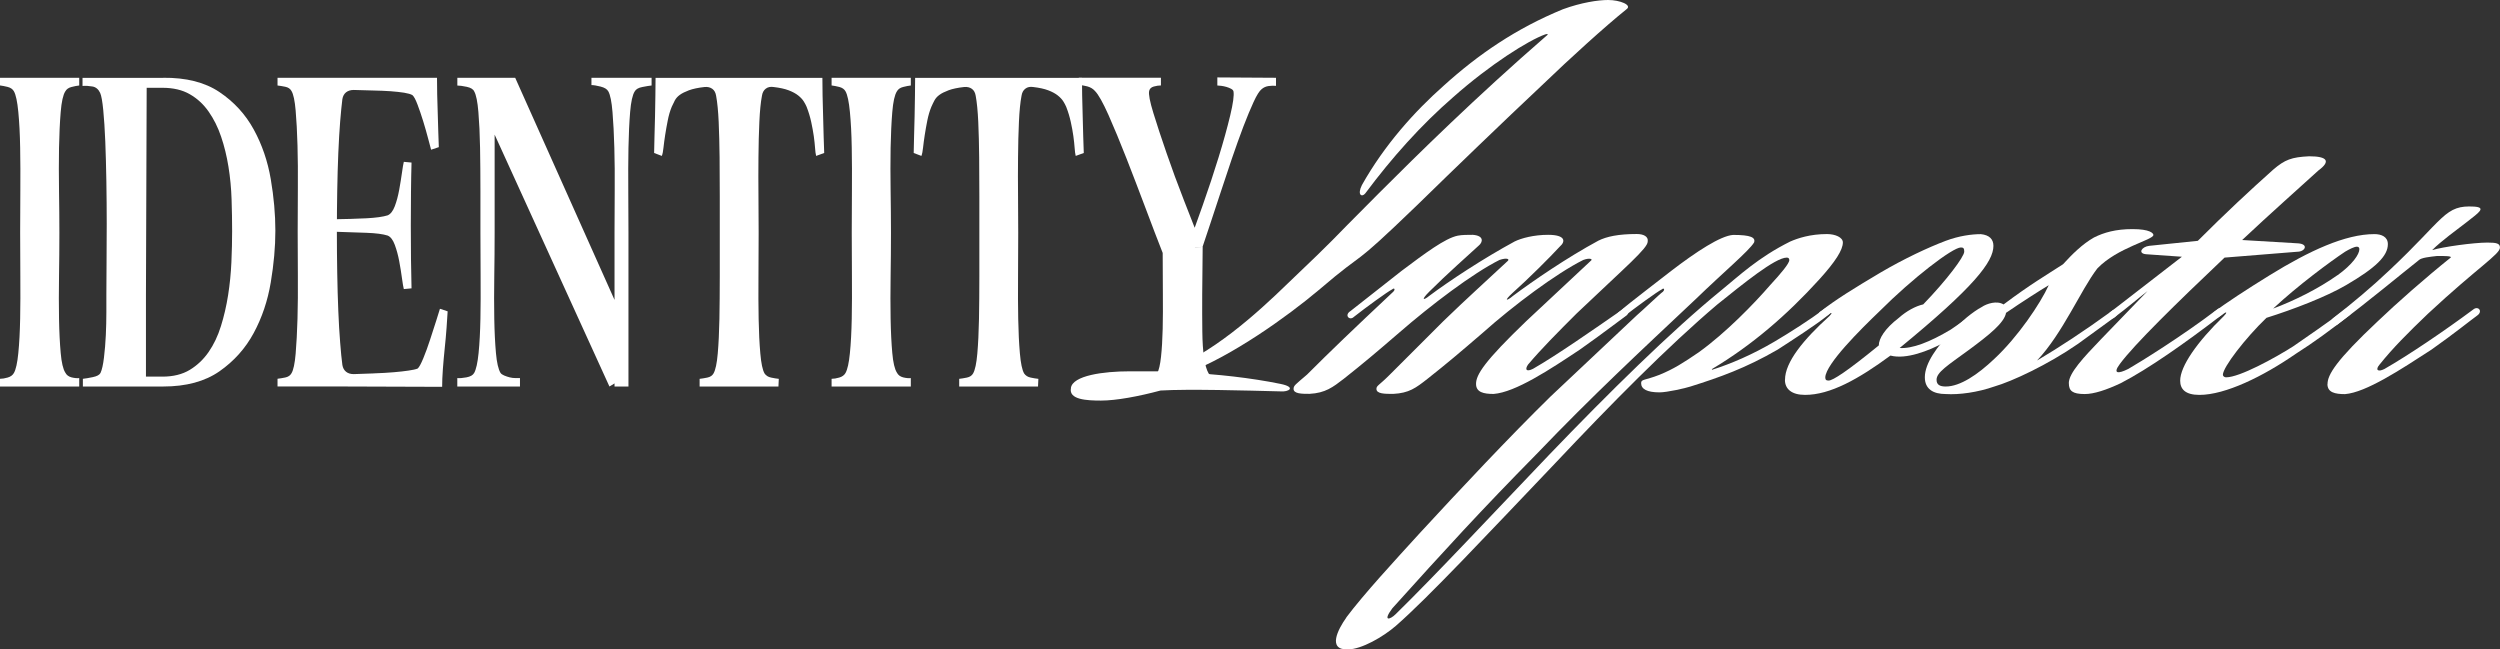
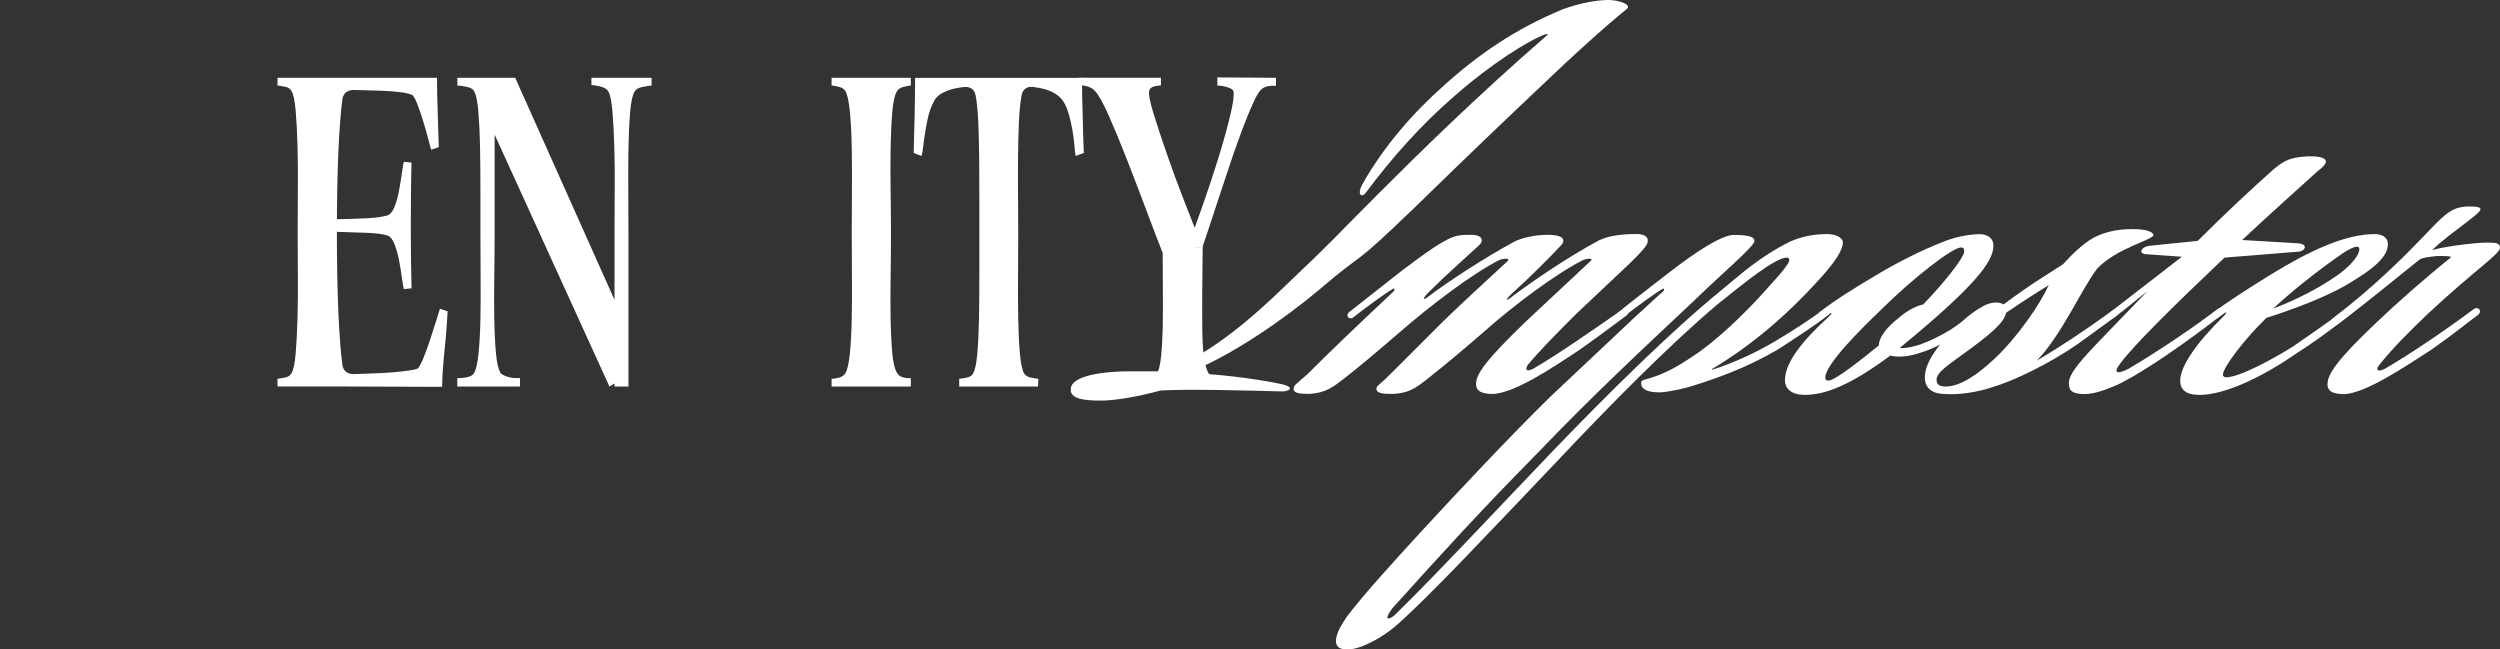
<svg xmlns="http://www.w3.org/2000/svg" viewBox="0 0 554.45 144.01" id="Layer_1">
  <rect x="0" y="0" width="554.45" height="144.01" fill="#333333" stroke="none" />
  <defs>
    <style>.cls-1{fill:#ffffff;stroke-width:0px;}</style>
  </defs>
-   <path d="m0,17.25h17.57v1.71c-.49.05-1.06.16-1.71.33-.65.16-1.11.49-1.38.98-.49.76-.83,2.29-1.02,4.59-.19,2.3-.31,4.95-.37,7.93-.05,2.98-.05,6.14,0,9.47.05,3.33.08,6.47.08,9.39,0,3.14-.03,6.37-.08,9.68-.05,3.31-.05,6.42,0,9.35.05,2.93.18,5.46.37,7.6.19,2.14.53,3.59,1.02,4.35.27.54.73.89,1.38,1.06.65.16,1.22.22,1.71.16v1.87H0v-1.71c.49,0,1.06-.09,1.71-.28.65-.19,1.11-.53,1.38-1.02.43-.76.76-2.22.97-4.39.22-2.17.35-4.72.41-7.64.05-2.93.07-6.06.04-9.39-.03-3.33-.04-6.6-.04-9.8,0-2.76.01-5.83.04-9.19.03-3.36.01-6.55-.04-9.56-.05-3.01-.19-5.65-.41-7.93-.22-2.28-.54-3.79-.97-4.55-.27-.49-.73-.81-1.38-.98-.65-.16-1.22-.27-1.71-.33v-1.71Z" class="cls-1" />
-   <path d="m36.19,17.25c5.1-.05,9.26,1,12.48,3.17,3.23,2.17,5.76,4.93,7.6,8.29,1.84,3.36,3.1,7.03,3.78,11.02.68,3.98,1.02,7.79,1.02,11.43s-.34,7.4-1.02,11.47c-.68,4.07-1.94,7.81-3.78,11.22-1.84,3.42-4.38,6.25-7.6,8.5-3.23,2.25-7.39,3.37-12.48,3.37h-17.81v-1.71c.54-.05,1.27-.18,2.2-.37.92-.19,1.49-.5,1.71-.93.33-.7.58-1.84.77-3.42.19-1.57.33-3.23.41-4.96.08-1.73.12-3.43.12-5.08v-3.94c0-1.84.01-4.13.04-6.87.03-2.74.04-5.66.04-8.78s-.03-6.27-.08-9.47c-.05-3.2-.14-6.14-.24-8.82-.11-2.68-.26-5-.45-6.95-.19-1.95-.42-3.23-.69-3.82-.38-.81-.95-1.29-1.71-1.42-.76-.13-1.49-.18-2.2-.12v-1.79h17.89Zm-3.66,2.2l-.16,45.86v18.22h3.66c2.38,0,4.4-.5,6.06-1.5,1.65-1,3.05-2.33,4.19-3.98,1.14-1.65,2.05-3.56,2.72-5.73.68-2.17,1.21-4.46,1.59-6.87.38-2.41.62-4.85.73-7.32.11-2.47.16-4.76.16-6.87,0-2.22-.04-4.57-.12-7.03-.08-2.47-.31-4.88-.69-7.24-.38-2.36-.92-4.58-1.63-6.67-.7-2.09-1.63-3.94-2.77-5.57-1.14-1.63-2.53-2.91-4.19-3.86-1.65-.95-3.67-1.42-6.06-1.42h-3.5Z" class="cls-1" />
  <path d="m83.03,82.8c1.52-.05,2.93-.13,4.23-.24,1.3-.11,2.41-.23,3.33-.37.92-.13,1.6-.28,2.03-.45.33-.27.74-1.03,1.26-2.28.51-1.25,1.02-2.61,1.5-4.11.49-1.49.95-2.91,1.38-4.27.43-1.35.7-2.22.81-2.6l1.71.57c-.05.98-.14,2.2-.24,3.66-.11,1.46-.24,2.98-.41,4.55-.16,1.57-.3,3.1-.41,4.59-.11,1.49-.16,2.81-.16,3.94l-22.93-.08h-13.58v-1.71c.49-.05,1.06-.15,1.71-.28.65-.13,1.11-.45,1.38-.93.43-.7.74-2.16.93-4.35.19-2.2.32-4.78.41-7.77.08-2.98.11-6.15.08-9.51-.03-3.36-.04-6.61-.04-9.76s.01-6.38.04-9.72,0-6.48-.08-9.43c-.08-2.95-.22-5.53-.41-7.73-.19-2.2-.5-3.65-.93-4.35-.27-.49-.73-.8-1.38-.93-.65-.13-1.22-.23-1.71-.28v-1.71h35.37c0,1.09.01,2.32.04,3.7.03,1.38.07,2.75.12,4.11.05,1.36.09,2.71.12,4.07.03,1.36.07,2.52.12,3.5l-1.71.57c-.11-.38-.33-1.19-.65-2.44-.33-1.25-.69-2.53-1.1-3.86-.41-1.33-.83-2.56-1.26-3.7-.43-1.14-.81-1.84-1.14-2.11-.38-.22-.99-.39-1.83-.53-.84-.13-1.84-.24-3.01-.33-1.17-.08-2.45-.13-3.86-.16-1.41-.03-2.85-.07-4.31-.12-.7,0-1.27.18-1.71.53-.43.35-.7.85-.81,1.5-.16,1.25-.32,2.9-.49,4.96-.16,2.06-.3,4.39-.41,6.99-.11,2.6-.19,5.4-.24,8.38-.05,2.98-.08,6.02-.08,9.11s.03,6.14.08,9.15c.05,3.01.13,5.81.24,8.42.11,2.6.24,4.93.41,6.99.16,2.06.32,3.71.49,4.96.11.65.38,1.15.81,1.5.43.35,1,.53,1.71.53,1.52-.05,3.04-.11,4.55-.16Zm-10.08-34.15c3.47-.05,6.25-.13,8.34-.24,2.09-.11,3.65-.33,4.68-.65.65-.27,1.18-.95,1.59-2.03.41-1.08.73-2.3.98-3.66.24-1.35.45-2.62.61-3.78.16-1.17.3-1.96.41-2.4l1.71.16c-.05,1.9-.1,4.07-.12,6.51-.03,2.44-.04,4.92-.04,7.44s.01,5,.04,7.44c.03,2.44.07,4.61.12,6.51l-1.71.16c-.11-.38-.24-1.18-.41-2.4-.16-1.22-.37-2.48-.61-3.78s-.57-2.51-.98-3.62c-.41-1.11-.93-1.8-1.59-2.07-1.03-.33-2.59-.53-4.68-.61-2.09-.08-4.87-.18-8.34-.28v-2.68Z" class="cls-1" />
  <path d="m101.41,17.25h12.85l-2.93,3.82-1.63,1.79v28.79c0,3.14-.03,6.37-.08,9.68-.05,3.31-.05,6.42,0,9.35.05,2.93.18,5.46.37,7.6.19,2.14.53,3.62,1.02,4.43.16.22.43.41.81.57.38.16.78.3,1.22.41.43.11.87.16,1.3.16h.98v1.87h-13.9v-1.87c.49.05,1.17,0,2.03-.16.87-.16,1.44-.49,1.71-.98.43-.76.76-2.22.98-4.39.22-2.17.35-4.72.41-7.64.05-2.93.07-6.06.04-9.39-.03-3.33-.04-6.6-.04-9.8v-9.19c0-3.36-.03-6.53-.08-9.51-.05-2.98-.18-5.62-.37-7.93-.19-2.3-.5-3.84-.93-4.59-.22-.49-.77-.83-1.67-1.02-.89-.19-1.59-.28-2.07-.28v-1.71Zm12.85,0l24.15,54-1.79,13.58-1.46.89-28.54-62.62,7.64-5.86Zm16.91,0h13.34v1.71c-.49.05-1.17.16-2.03.33-.87.16-1.44.49-1.71.98-.49.76-.83,2.29-1.02,4.59-.19,2.3-.31,4.95-.37,7.93-.05,2.98-.07,6.14-.04,9.47.03,3.33.04,6.47.04,9.39v34.07h-3.09v-34.24c0-2.76.01-5.81.04-9.15.03-3.33,0-6.51-.08-9.51-.08-3.01-.22-5.66-.41-7.97-.19-2.3-.5-3.84-.93-4.59-.27-.49-.84-.84-1.71-1.06-.87-.22-1.55-.33-2.03-.33v-1.63Z" class="cls-1" />
-   <path d="m152.8,20.02c-.87.33-1.54.66-2.03,1.02-.49.35-.85.76-1.1,1.22-.24.46-.47.93-.69,1.42-.38.92-.68,1.94-.89,3.05-.22,1.11-.41,2.18-.57,3.21-.16,1.03-.28,1.95-.37,2.77-.08.81-.2,1.44-.37,1.87l-1.71-.65c0-.92.03-2.11.08-3.58.05-1.46.09-2.98.12-4.55.03-1.57.05-3.12.08-4.63.03-1.52.04-2.82.04-3.9h37c0,1.09.01,2.39.04,3.9.03,1.52.07,3.06.12,4.63.05,1.57.09,3.09.12,4.55.03,1.46.07,2.66.12,3.58l-1.79.65c-.11-.43-.19-1.03-.24-1.79-.05-.76-.15-1.63-.28-2.6-.14-.98-.33-2.02-.57-3.13-.24-1.11-.58-2.24-1.02-3.37-.16-.38-.38-.79-.65-1.22-.27-.43-.68-.87-1.22-1.3-.54-.43-1.25-.81-2.11-1.14-.87-.33-1.98-.57-3.33-.73-.71-.11-1.29.01-1.75.37-.46.35-.75.88-.85,1.59-.27,1.41-.46,3.32-.57,5.73-.11,2.41-.18,5.03-.2,7.85-.03,2.82-.03,5.71,0,8.66.03,2.96.04,5.68.04,8.17,0,3.14-.01,6.4-.04,9.76-.03,3.36-.01,6.48.04,9.35.05,2.87.18,5.41.37,7.6.19,2.2.5,3.67.93,4.43.33.49.81.8,1.46.93.65.14,1.22.23,1.71.28l-.08,1.71h-17.48v-1.71c.49-.05,1.06-.15,1.71-.28.65-.13,1.11-.45,1.38-.93.43-.76.74-2.22.93-4.39.19-2.17.31-4.73.37-7.69.05-2.95.08-6.1.08-9.43v-17.77c0-2.93-.01-5.8-.04-8.62-.03-2.82-.1-5.43-.2-7.85-.11-2.41-.3-4.35-.57-5.81-.11-.7-.39-1.22-.85-1.55-.46-.33-1.02-.46-1.67-.41-1.46.16-2.63.41-3.5.73Z" class="cls-1" />
-   <path d="m184.43,17.25h17.57v1.71c-.49.05-1.06.16-1.71.33-.65.16-1.11.49-1.38.98-.49.76-.83,2.29-1.02,4.59-.19,2.3-.31,4.95-.37,7.93-.05,2.98-.05,6.14,0,9.47.05,3.33.08,6.47.08,9.39,0,3.14-.03,6.37-.08,9.68-.05,3.31-.05,6.42,0,9.35.05,2.93.18,5.46.37,7.6.19,2.14.53,3.59,1.02,4.35.27.54.73.89,1.38,1.06.65.16,1.22.22,1.71.16v1.87h-17.57v-1.71c.49,0,1.06-.09,1.71-.28.65-.19,1.11-.53,1.38-1.02.43-.76.76-2.22.97-4.39.22-2.17.35-4.72.41-7.64.05-2.93.07-6.06.04-9.39-.03-3.33-.04-6.6-.04-9.8,0-2.76.01-5.83.04-9.19.03-3.36.01-6.55-.04-9.56-.05-3.01-.19-5.65-.41-7.93-.22-2.28-.54-3.79-.97-4.55-.27-.49-.73-.81-1.38-.98-.65-.16-1.22-.27-1.71-.33v-1.71Z" class="cls-1" />
+   <path d="m184.43,17.25h17.57v1.71c-.49.05-1.06.16-1.71.33-.65.16-1.11.49-1.38.98-.49.76-.83,2.29-1.02,4.59-.19,2.3-.31,4.95-.37,7.93-.05,2.98-.05,6.14,0,9.47.05,3.33.08,6.47.08,9.39,0,3.14-.03,6.37-.08,9.68-.05,3.31-.05,6.42,0,9.35.05,2.93.18,5.46.37,7.6.19,2.14.53,3.59,1.02,4.35.27.54.73.89,1.38,1.06.65.16,1.22.22,1.71.16v1.87h-17.57v-1.71c.49,0,1.06-.09,1.71-.28.65-.19,1.11-.53,1.38-1.02.43-.76.76-2.22.97-4.39.22-2.17.35-4.72.41-7.64.05-2.93.07-6.06.04-9.39-.03-3.33-.04-6.6-.04-9.8,0-2.76.01-5.83.04-9.19.03-3.36.01-6.55-.04-9.56-.05-3.01-.19-5.65-.41-7.93-.22-2.28-.54-3.79-.97-4.55-.27-.49-.73-.81-1.38-.98-.65-.16-1.22-.27-1.71-.33v-1.71" class="cls-1" />
  <path d="m210.38,20.02c-.87.33-1.55.66-2.03,1.02-.49.35-.85.76-1.1,1.22-.24.46-.48.93-.69,1.42-.38.92-.68,1.94-.9,3.05-.22,1.11-.41,2.18-.57,3.21-.16,1.03-.28,1.95-.37,2.77s-.2,1.44-.37,1.87l-1.71-.65c0-.92.03-2.11.08-3.58.05-1.46.09-2.98.12-4.55.03-1.57.05-3.12.08-4.63.03-1.52.04-2.82.04-3.9h37c0,1.09.01,2.39.04,3.9.03,1.52.07,3.06.12,4.63.05,1.57.09,3.09.12,4.55.03,1.46.07,2.66.12,3.58l-1.79.65c-.11-.43-.19-1.03-.24-1.79-.05-.76-.15-1.63-.28-2.6-.14-.98-.32-2.02-.57-3.13-.24-1.11-.58-2.24-1.02-3.37-.16-.38-.38-.79-.65-1.22-.27-.43-.68-.87-1.22-1.3-.54-.43-1.25-.81-2.11-1.14-.87-.33-1.98-.57-3.33-.73-.7-.11-1.29.01-1.75.37-.46.35-.75.88-.85,1.59-.27,1.41-.46,3.32-.57,5.73-.11,2.41-.18,5.03-.2,7.85-.03,2.82-.03,5.71,0,8.66.03,2.96.04,5.68.04,8.17,0,3.14-.01,6.4-.04,9.76-.03,3.36-.01,6.48.04,9.35.05,2.87.18,5.41.37,7.6.19,2.2.5,3.67.93,4.43.33.49.81.8,1.46.93.65.14,1.22.23,1.71.28l-.08,1.71h-17.48v-1.71c.49-.05,1.06-.15,1.71-.28.65-.13,1.11-.45,1.38-.93.43-.76.74-2.22.93-4.39.19-2.17.31-4.73.37-7.69.05-2.95.08-6.1.08-9.43v-17.77c0-2.93-.01-5.8-.04-8.62-.03-2.82-.09-5.43-.2-7.85-.11-2.41-.3-4.35-.57-5.81-.11-.7-.39-1.22-.85-1.55-.46-.33-1.02-.46-1.67-.41-1.46.16-2.63.41-3.5.73Z" class="cls-1" />
  <path d="m263.64,56.04l-5.77.08c-.05-.16-.04-.15.04.04.08.19.07.18-.04-.04-1.09-2.77-2.35-6.06-3.78-9.88-1.44-3.82-2.86-7.54-4.27-11.14-1.41-3.6-2.74-6.8-3.98-9.6-1.25-2.79-2.25-4.57-3.01-5.33-.43-.49-1-.83-1.71-1.02-.71-.19-1.33-.28-1.87-.28v-1.63h18.22v1.71c-.49,0-1.02.08-1.59.24-.57.16-.91.49-1.02.98-.16.71.15,2.33.93,4.88.78,2.55,1.76,5.52,2.93,8.9,1.17,3.39,2.45,6.89,3.86,10.49,1.41,3.61,2.66,6.79,3.74,9.56l-2.68,2.03Zm3.09-1.3c-.11,7.81-.14,14.06-.08,18.74.05,4.69.51,7.79,1.38,9.31.32.49.8.8,1.42.93.62.14,1.18.2,1.67.2v1.79h-17.57l-.08-1.79c.49,0,1.06-.07,1.71-.2.65-.13,1.14-.45,1.46-.93.38-.7.66-1.92.85-3.66.19-1.73.31-3.79.37-6.18.05-2.39.07-5.01.04-7.89-.03-2.87-.04-5.86-.04-8.95l8.86-1.38Zm-3.5.49c1.03-2.77,2.2-5.99,3.5-9.68,1.3-3.69,2.48-7.25,3.54-10.69,1.06-3.44,1.91-6.52,2.56-9.23.65-2.71.89-4.5.73-5.37-.05-.22-.23-.41-.53-.57-.3-.16-.64-.3-1.02-.41-.38-.11-.76-.19-1.14-.24-.38-.05-.68-.08-.89-.08v-1.79l13.01.08v1.79c-.49-.05-1.03-.04-1.63.04-.6.08-1.11.31-1.55.69-.49.38-1.09,1.33-1.79,2.85-.7,1.52-1.46,3.35-2.28,5.49-.81,2.14-1.65,4.49-2.52,7.03-.87,2.55-1.71,5.07-2.52,7.56-.81,2.49-1.57,4.8-2.28,6.91-.71,2.11-1.27,3.82-1.71,5.12l-3.5.49Z" class="cls-1" />
  <path d="m237.5,86.06c.37-2.78,7.24-3.71,13-3.71h7.8c10.21-3.53,20.43-12.81,27.3-19.49,12.26-11.7,7.17-6.97,20.17-19.97,8.73-8.73,21.54-21.35,37.14-34.9.56-.37.37-.56-.19-.37-3.71,1.3-12.26,6.68-20.43,13.92-7.06,6.13-13.56,13.37-19.5,21.35-.74.93-1.86.37-.74-1.86,5.01-8.91,11.7-16.34,18.2-22.09,7.61-6.87,15.97-12.62,26.37-16.89C350.7.56,354.42,0,356.65,0c2.6,0,5.39,1.11,4.09,2.04-4.64,3.71-12.81,11.14-18.39,16.52-9.47,8.91-19.87,18.94-28.04,26.92-15.78,15.22-10.33,9.01-21.84,18.85-7.06,5.94-19.31,14.67-29.15,18.38,6.13.19,14.3,1.12,20.61,2.42,3.71.74,1.86,1.86,0,1.67-7.43-.19-20.43-.56-26.55-.19-4.83,1.3-9.84,2.23-13.18,2.23-3.16,0-7.24-.19-6.68-2.79Z" class="cls-1" />
  <path d="m286.89,86.25c0-.74.37-.93,2.97-3.16,5.2-5.2,10.03-9.84,19.13-18.38.56-.56.19-.93-.19-.56-1.11.56-5.94,4.08-8.54,6.13-.93.93-2.23-.37-.74-1.3l11.33-8.91c5.2-3.9,9.66-7.24,12.44-7.8.93-.19,2.23-.19,3.34-.19,2.6.19,2.23,1.67,1.3,2.41-2.41,2.23-6.87,6.13-10.96,10.21-2.04,2.04-1.11,1.86,0,.93,4.46-3.34,12.07-8.35,18.94-12.07,1.49-.74,4.27-1.48,7.43-1.48,3.9,0,3.9,1.49,2.6,2.6-2.04,2.23-7.06,7.24-10.4,10.21-2.23,2.04-1.3,1.86,0,.74,4.46-3.34,12.07-8.54,18.94-12.25,1.86-.93,4.46-1.48,8.54-1.48,1.49,0,2.6.56,2.41,1.67,0,1.49-4.64,5.38-15.78,15.97-4.27,4.27-7.61,7.61-10.77,11.33-.74,1.11-.37,1.67,1.11.93,5.2-2.97,13.18-8.54,19.87-13.18.93-.93,1.86.37.93,1.3-1.3.93-5.39,4.08-10.4,7.61-6.69,4.46-14.3,9.47-19.13,9.84-2.23,0-3.9-.37-3.9-2.23,0-2.04,1.86-5.01,11.14-13.92l14.3-13.37c.56-.37-.18-.74-1.67-.19-5.94,2.97-15.41,10.02-22.28,16.15-5.39,4.64-7.8,6.68-12.26,10.21-2.6,2.04-4.09,3.16-7.61,3.34-1.86,0-3.71,0-3.71-1.11,0-.74.56-.74,2.97-3.16l11.89-11.88c5.57-5.38,8.73-8.17,14.3-13.37.37-.37-.19-.74-1.86-.19-5.94,2.97-15.23,10.02-22.28,16.15-5.39,4.64-7.8,6.68-12.26,10.21-2.41,1.86-4.09,3.16-7.61,3.34-1.67,0-3.53,0-3.53-1.11Z" class="cls-1" />
  <path d="m298.58,136.94c3.9-5.2,10.59-12.44,16.34-18.75,8.73-9.47,19.87-21.35,28.97-30.26l19.13-18.01c1.11-.93,5.39-5.01,5.76-5.2.56-.56.19-.93-.19-.56-1.11.56-5.94,4.08-8.54,6.13-.93.93-2.23-.37-.74-1.3,1.86-1.67,9.47-7.43,11.33-8.91,5.57-4.27,10.96-7.8,13.74-7.98,3.9,0,5.01.56,4.64,1.67-1.11,1.86-6.87,6.68-12.81,12.44-12.81,12.07-22.84,21.35-35.47,34.53-12.26,12.44-20.24,21.17-31.94,34.16-2.23,2.97-.56,2.6.74,1.3,8.73-8.54,21.91-22.65,33.98-35.28,13.19-13.74,27.11-27.48,38.26-36.57,4.09-3.34,8.17-7.24,15.23-10.77,1.67-.74,4.46-1.67,8.17-1.67,1.86,0,3.53.74,3.53,1.86,0,1.67-1.67,4.27-5.2,8.17-7.24,7.98-15.04,14.67-23.77,19.87-.19.19,0,.19,0,.19,4.09-1.3,8.91-3.34,13.93-6.31,3.16-1.86,7.8-4.83,10.77-7.05,1.3-1.11,2.41.19.93,1.3-2.79,2.23-7.99,5.57-11.14,7.61-7.06,4.08-12.81,6.13-19.31,8.17-1.11.37-5.2,1.3-6.87,1.3-2.78,0-4.08-.74-4.08-2.04,0-.93.74-.56,4.08-1.86,3.16-1.3,5.2-2.6,8.73-5.01,5.94-4.27,12.26-10.77,15.78-14.85,2.41-2.6,4.27-4.83,4.27-5.57,0-.37-.18-.56-.56-.56-2.6,0-9.84,5.94-15.41,10.4-10.96,9.28-23.77,22.28-35.84,35.09-15.23,15.97-28.23,29.89-35.47,36.2-2.79,2.41-7.61,5.2-10.59,5.2-4.64.19-2.23-4.46-.37-7.06Z" class="cls-1" />
  <path d="m395.88,84.22c0-3.9,4.09-8.91,9.84-14.11.74-.74.56-.93-.19-.37l-.93.56c-.93.74-1.86-.74-.74-1.3,3.34-2.6,7.24-5.01,13.18-8.54,5.39-3.16,10.58-5.57,14.48-7.05,2.97-1.11,5.76-1.48,7.8-1.48,1.86.19,2.78,1.11,2.78,2.6,0,3.53-4.27,9.1-20.8,22.65,2.78.19,6.68-1.3,11.33-4.08l5.94-4.08c1.49-1.11,2.23.19,1.49.93-1.86,1.49-5.76,4.27-9.1,6.13-3.16,1.67-8.17,3.71-11.7,2.78-7.06,5.2-13.37,8.73-18.94,8.72-2.97,0-4.46-1.3-4.46-3.34Zm20.8-7.61c0-1.49,1.3-3.71,4.46-6.13,1.67-1.49,3.71-2.6,5.39-2.97,5.2-5.38,9.1-10.58,9.1-11.7,0-.74-.19-.93-.74-.93-1.86,0-10.77,6.87-18.01,14.11-4.46,4.27-11.89,11.7-12.07,14.67,0,.56.19.74.74.74.93,0,4.09-2.04,11.14-7.8Z" class="cls-1" />
  <path d="m426.89,83.67c0-3.16,2.79-6.87,5.94-10.21,2.23-2.23,4.64-4.27,6.69-5.38,1.11-.74,3.34-1.48,4.83-.56,5.94-4.46,9.47-6.5,13.18-8.91,2.04-2.23,4.27-4.46,6.87-5.94,2.23-1.11,4.83-1.86,8.54-1.86,3.9,0,4.64.93,4.64,1.3,0,1.11-7.99,2.78-12.44,7.43-3.71,4.83-7.61,14.3-13.37,20.42,5.01-2.97,10.4-6.5,16.53-10.95.93-.93,2.04.37.74,1.3l-8.17,5.94c-6.69,4.64-14.67,8.35-18.57,9.47-3.71,1.3-7.8,1.86-10.77,1.67-2.79,0-4.64-1.11-4.64-3.71Zm15.41-4.08c5.2-4.83,10.21-12.25,12.07-16.34-1.86,1.11-5.94,3.71-9.47,6.13-.37,2.23-3.9,5.01-8.17,8.17-4.83,3.53-7.24,5.01-7.24,6.68,0,1.11.74,1.49,2.04,1.49,3.16,0,7.06-2.6,10.77-6.13Z" class="cls-1" />
  <path d="m458.82,84.97c0-2.23,3.34-5.76,7.06-9.65l10.4-10.77c-2.6,2.04-4.27,3.53-7.24,5.76-.93.93-2.23-.37-.74-1.3l15.6-12.07-7.98-.56c-1.86-.19-.93-1.67.74-1.86l10.77-1.11c6.13-6.13,11.51-11.14,16.71-15.78,2.6-2.23,4.09-2.78,7.98-2.97,4.09,0,4.83,1.11,2.04,3.16-4.27,3.9-10.58,9.47-16.9,15.41l12.44.74c2.41.19,1.49,1.86-.19,1.86l-16.15,1.3c-10.77,10.21-20.06,19.31-23.21,23.58-1.67,2.23-.37,2.23,1.86,1.11,2.6-1.49,11.88-7.24,19.68-13.18,1.11-.93,2.23.37.93,1.3-7.99,6.13-16.16,11.88-22.28,15.04-3.16,1.49-5.94,2.41-7.98,2.41-2.78,0-3.53-.74-3.53-2.41Z" class="cls-1" />
  <path d="m483.52,84.42c0-3.16,3.71-8.54,9.66-14.3.74-.74.74-1.11,0-.56l-1.11.74c-.93.74-1.86-.74-.74-1.3,1.86-1.49,7.24-5.01,12.07-7.98,8.73-5.38,16.71-9.1,23.21-9.1,1.49,0,2.97.56,2.97,2.23,0,2.6-2.6,5.2-9.29,9.1-4.46,2.6-11.7,5.38-17.64,7.24-4.64,4.46-9.66,10.95-9.66,12.63,0,.19.19.56.74.56,2.97,0,10.77-4.27,14.86-6.87,2.97-2.04,7.8-5.38,11.51-8.17,1.3-1.11,2.04.37.93,1.3-4.27,3.34-7.8,5.94-11.89,8.54-7.24,5.01-15.6,9.1-21.35,9.1-3.16,0-4.27-1.3-4.27-3.16Zm34.91-23.39c3.34-2.41,4.83-4.64,4.83-5.76,0-.37-.19-.56-.56-.56-.56,0-1.67.56-2.6,1.11-3.34,2.23-10.4,7.43-15.97,12.62,4.46-1.67,9.84-4.27,14.3-7.43Z" class="cls-1" />
  <path d="m516.2,85.17c0-2.04,1.86-5.2,11.14-13.92,4.27-4.08,10.59-9.65,16.16-14.11.37-.37-1.3-.37-2.97-.37-1.67.19-3.53.37-4.09.93-3.53,2.78-11.33,9.28-17.83,14.11-1.3,1.11-2.41-.19-1.11-1.3,4.09-3.16,8.54-6.87,12.44-10.58,6.31-5.94,8.91-9.1,11.51-11.51,2.41-2.23,4.08-2.78,7.24-2.6,2.78.19,1.11,1.3-1.49,3.34-2.41,1.86-5.76,4.27-7.8,6.31,2.41-.74,9.28-1.67,12.26-1.67,2.04,0,2.78.19,2.78,1.11,0,1.49-5.01,4.46-15.97,14.67-4.46,4.27-7.8,7.61-10.77,11.33-.93,1.11-.37,1.67,1.11.93,5.2-2.97,13.18-8.35,19.68-13.18,1.11-.93,2.23.37.93,1.3-1.3.93-5.2,4.08-10.21,7.61-6.87,4.46-14.49,9.47-19.13,9.84-2.23,0-3.9-.37-3.9-2.23Z" class="cls-1" />
</svg>